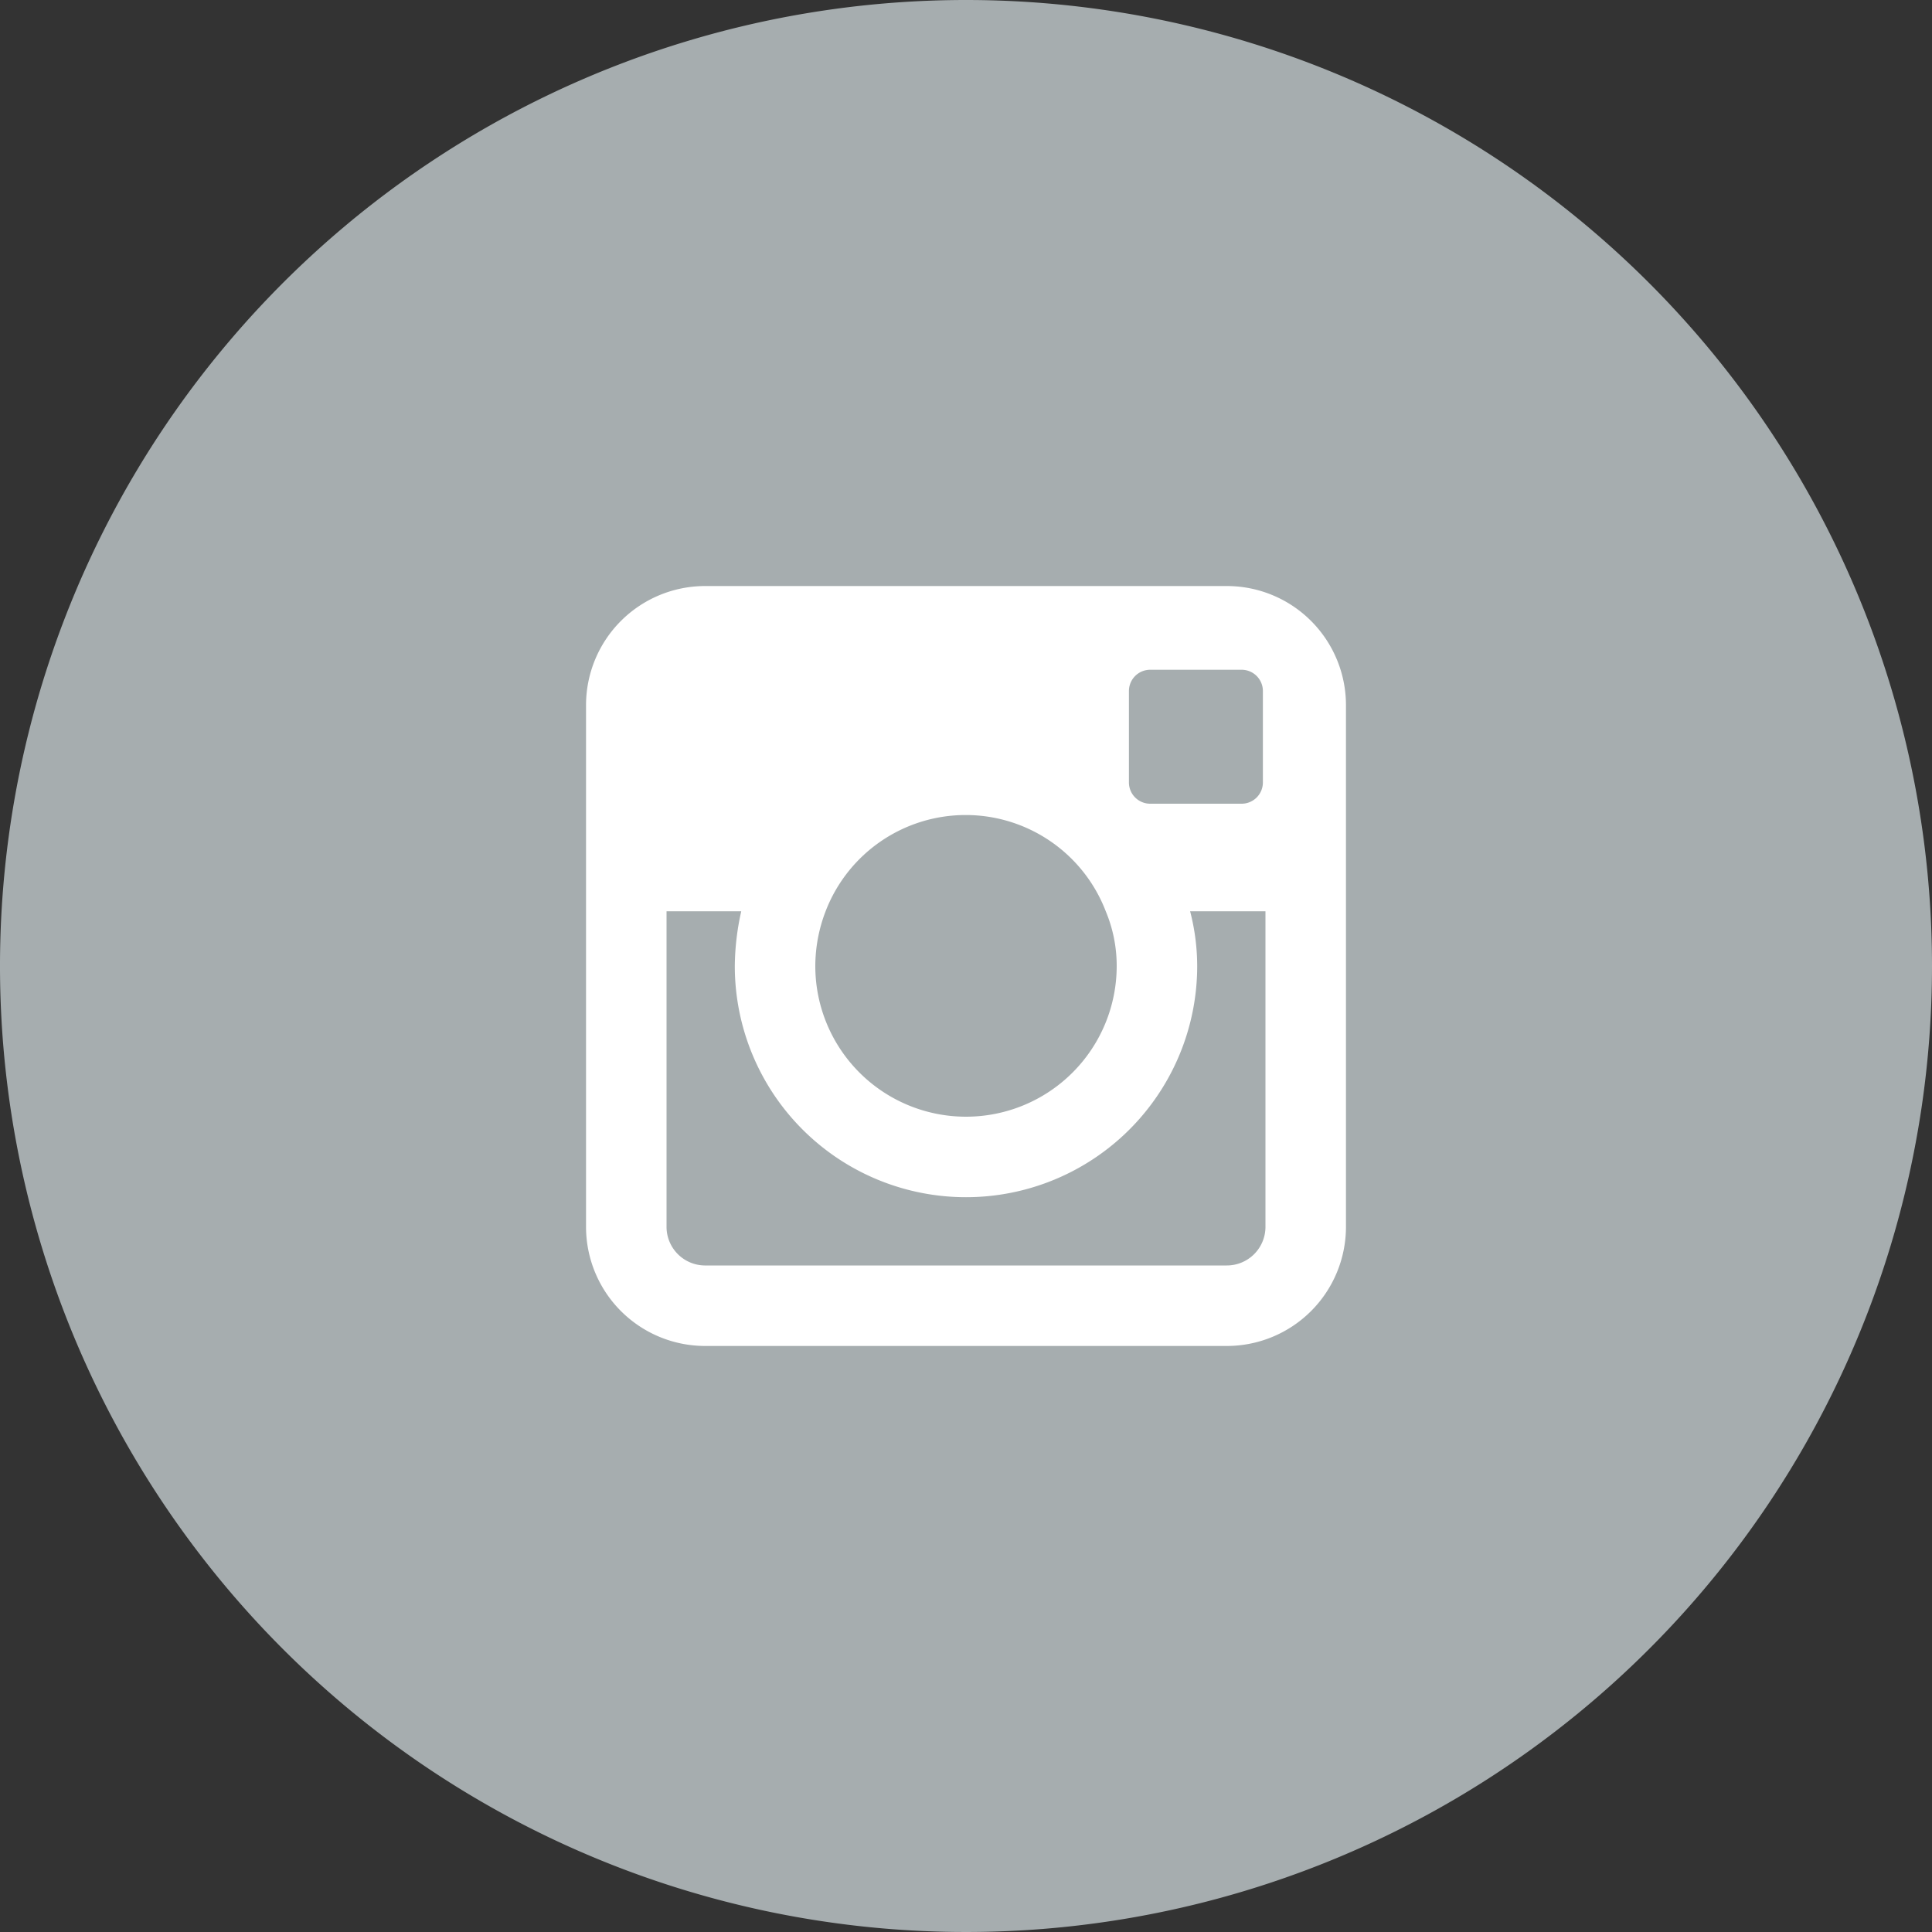
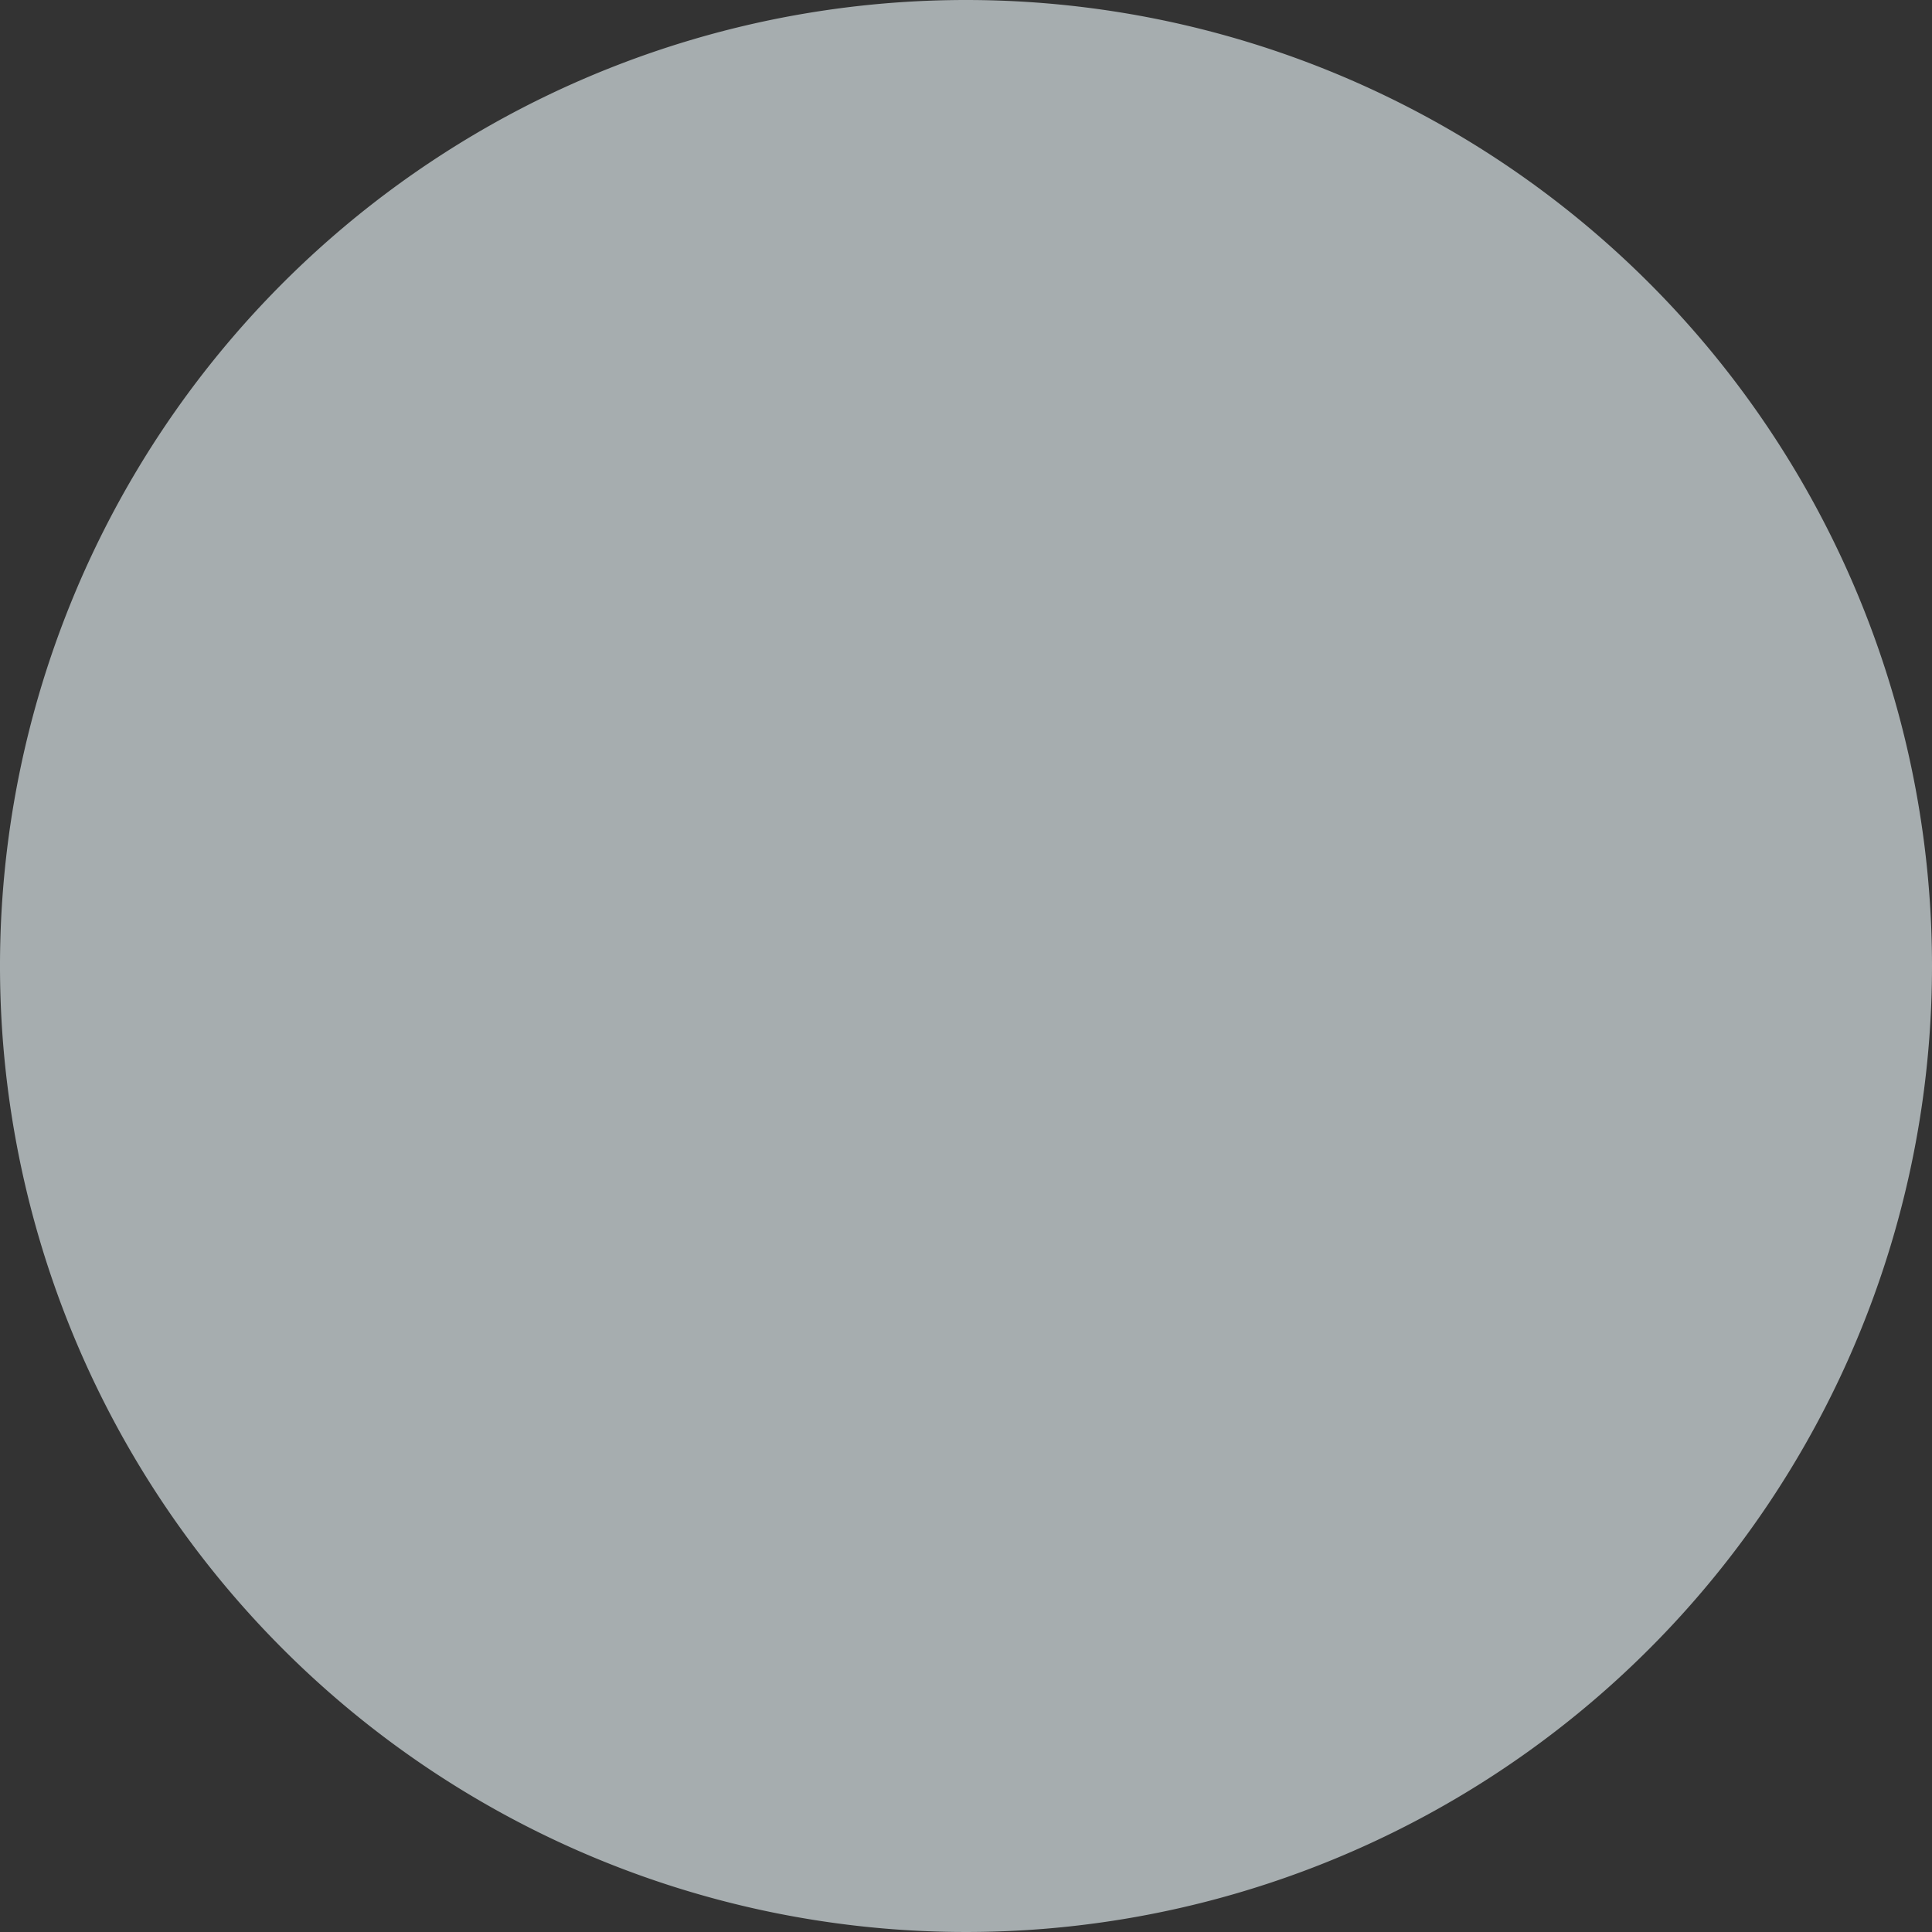
<svg xmlns="http://www.w3.org/2000/svg" viewBox="0 0 30 30">
  <rect x="0" y="0" width="30" height="30" fill="#333333" stroke="none" />
  <defs>
    <style>.cls-1{fill:#a6adaf;}.cls-2{fill:#fff;fill-rule:evenodd;}</style>
  </defs>
  <title>Asset 3</title>
  <g id="Layer_2" data-name="Layer 2">
    <g id="Footer">
      <path class="cls-1" d="M30,15A15,15,0,1,1,15,0,15,15,0,0,1,30,15Z" />
-       <path class="cls-2" d="M19.05,9.1H10.94A1.85,1.85,0,0,0,9.1,10.94v8.12a1.85,1.85,0,0,0,1.84,1.84h8.11a1.85,1.85,0,0,0,1.85-1.84V10.94A1.85,1.85,0,0,0,19.05,9.1Zm-1.52,1.63a.33.33,0,0,1,.33-.33h1.42a.33.33,0,0,1,.33.33v1.42a.33.33,0,0,1-.33.33H17.86a.33.33,0,0,1-.33-.33Zm-4.71,3.42a2.33,2.33,0,0,1,4.35,0,2.19,2.19,0,0,1,.17.85,2.34,2.34,0,0,1-4.68,0A2.38,2.38,0,0,1,12.82,14.15Zm6.83,4.91a.6.6,0,0,1-.6.59H10.94a.6.6,0,0,1-.59-.59V14.15h1.16a4,4,0,0,0-.1.85,3.59,3.59,0,0,0,7.18,0,3.41,3.41,0,0,0-.11-.85h1.17Z" />
    </g>
  </g>
</svg>